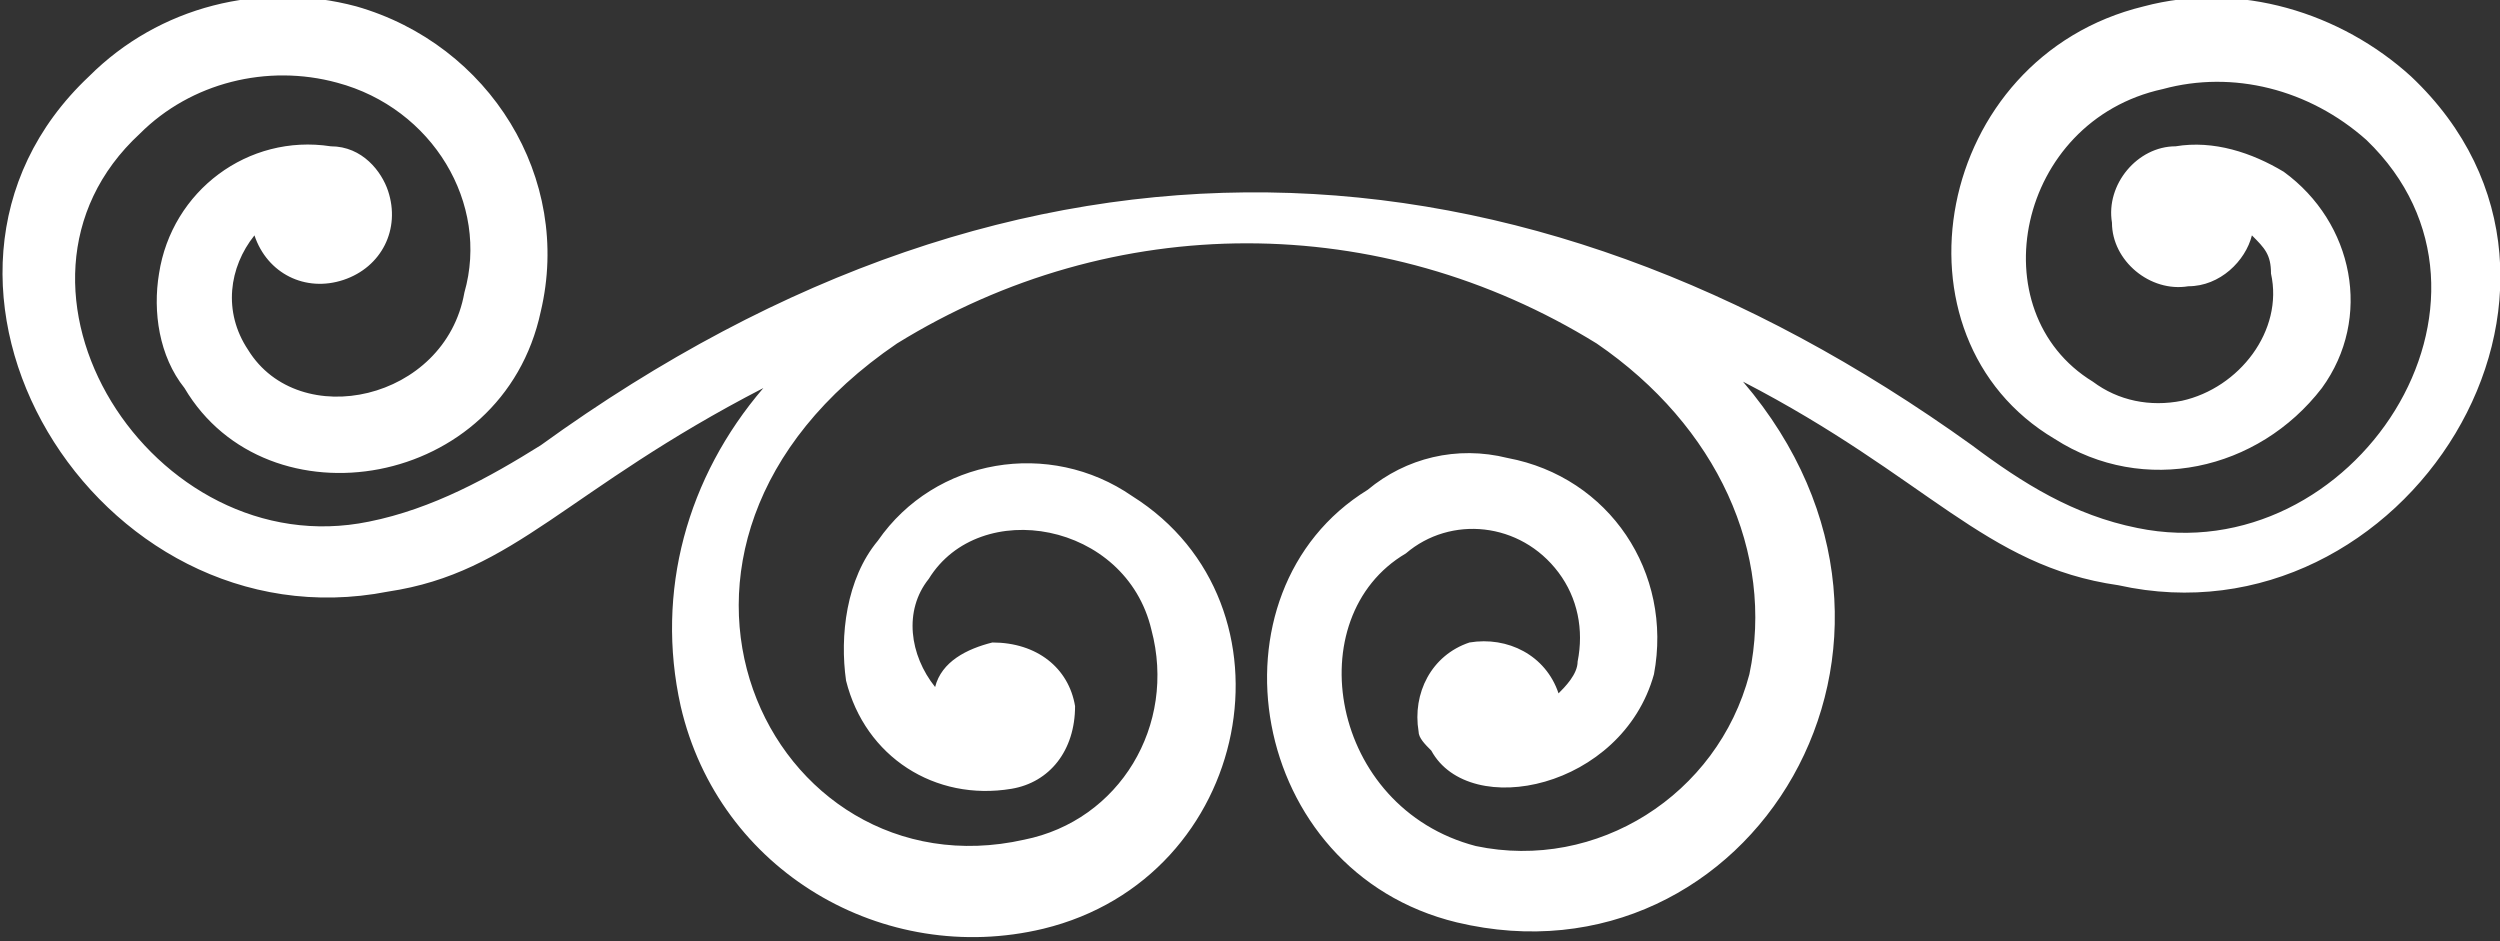
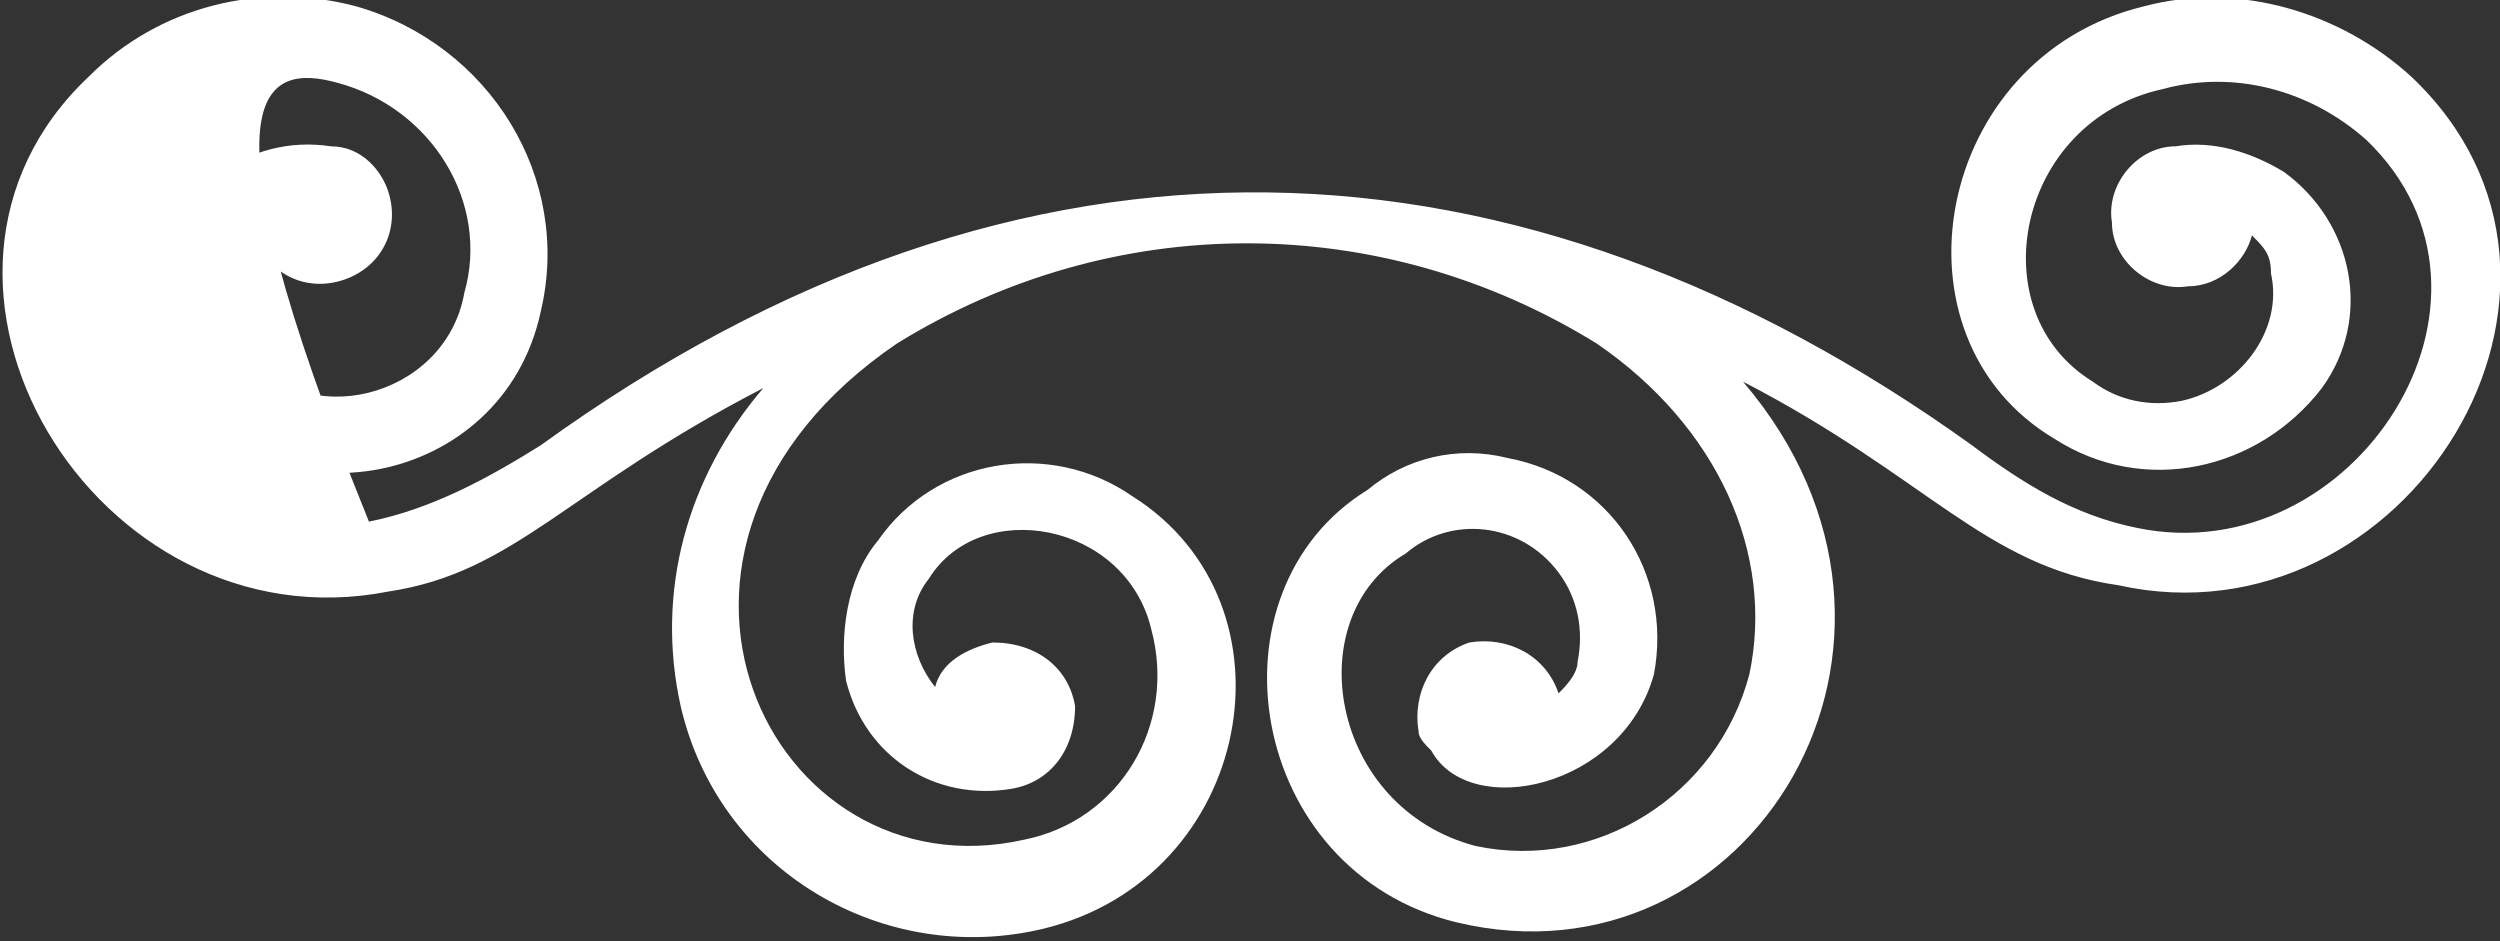
<svg xmlns="http://www.w3.org/2000/svg" version="1.1" id="Laag_1" x="0px" y="0px" viewBox="0 0 39.3 14.8" style="enable-background:new 0 0 39.3 14.8;" xml:space="preserve">
  <rect x="0" y="0" width="39.3" height="14.8" fill="#333333" stroke="none" />
  <style type="text/css"> .st0{fill:#FFFFFF;} </style>
  <g id="Laag_2_1_">
    <g id="Laag_1-2">
-       <path class="st0" d="M37.9,1.2c-1.1-1-2.7-1.5-4.2-1.1c-3.3,0.8-4.1,5.2-1.4,6.8c1.4,0.9,3.2,0.5,4.2-0.8c0.8-1.1,0.5-2.6-0.6-3.4 c-0.5-0.3-1.1-0.5-1.7-0.4c-0.6,0-1.1,0.6-1,1.2c0,0.6,0.6,1.1,1.2,1c0.5,0,0.9-0.4,1-0.8c0.2,0.2,0.3,0.3,0.3,0.6 c0.2,0.9-0.5,1.8-1.4,2c-0.5,0.1-1,0-1.4-0.3c-1.8-1.1-1.2-4.1,1.1-4.6c1.1-0.3,2.3,0,3.2,0.8c2.6,2.5-0.2,6.8-3.6,6.1 c-1-0.2-1.8-0.7-2.6-1.3c-7.1-5.1-14.9-5.5-22.5,0C7.7,7.5,6.8,8,5.8,8.2C2.4,8.9-0.4,4.5,2.2,2.1C3,1.3,4.2,1,5.3,1.3 c1.5,0.4,2.4,1.9,2,3.3C7,6.3,4.7,6.8,3.9,5.5C3.5,4.9,3.6,4.2,4,3.7c0.2,0.6,0.8,0.9,1.4,0.7s0.9-0.8,0.7-1.4 C6,2.7,5.7,2.3,5.2,2.3C3.9,2.1,2.7,3,2.5,4.3c-0.1,0.6,0,1.3,0.4,1.8c1.3,2.2,5,1.6,5.6-1.2C9,2.8,7.7,0.7,5.6,0.1 c-1.5-0.4-3.1,0-4.2,1.1c-3.4,3.2,0.1,9,4.7,8.1C8.1,9,8.9,7.7,12,6.1c-1.2,1.4-1.7,3.2-1.3,5c0.6,2.6,3.2,4.1,5.7,3.5 c3.3-0.8,4.1-5.1,1.4-6.8c-1.3-0.9-3.1-0.6-4,0.7c-0.5,0.6-0.6,1.5-0.5,2.2c0.3,1.2,1.4,1.9,2.6,1.7c0.6-0.1,1-0.6,1-1.3 c-0.1-0.6-0.6-1-1.3-1c-0.4,0.1-0.8,0.3-0.9,0.7c-0.4-0.5-0.5-1.2-0.1-1.7c0.8-1.3,3.1-0.9,3.5,0.8c0.4,1.5-0.5,3-2,3.3 c-4,0.9-6.7-4.6-2-7.8c3.4-2.1,7.6-2.1,11,0c1.9,1.3,2.8,3.3,2.4,5.2c-0.5,1.9-2.4,3.1-4.3,2.7c0,0,0,0,0,0 c-2.3-0.6-2.8-3.6-1.1-4.6c0.7-0.6,1.8-0.5,2.4,0.3c0.3,0.4,0.4,0.9,0.3,1.4c0,0.2-0.2,0.4-0.3,0.5c-0.2-0.6-0.8-0.9-1.4-0.8 c-0.6,0.2-0.9,0.8-0.8,1.4c0,0.1,0.1,0.2,0.2,0.3c0.6,1.1,3,0.6,3.5-1.2c0.3-1.6-0.7-3.1-2.3-3.4c-0.8-0.2-1.6,0-2.2,0.5 c-2.6,1.6-1.9,6,1.4,6.8c4.6,1.1,8-4.4,4.5-8.5c2.9,1.5,3.8,2.9,5.9,3.2C37.8,10.2,41.4,4.5,37.9,1.2z" />
+       <path class="st0" d="M37.9,1.2c-1.1-1-2.7-1.5-4.2-1.1c-3.3,0.8-4.1,5.2-1.4,6.8c1.4,0.9,3.2,0.5,4.2-0.8c0.8-1.1,0.5-2.6-0.6-3.4 c-0.5-0.3-1.1-0.5-1.7-0.4c-0.6,0-1.1,0.6-1,1.2c0,0.6,0.6,1.1,1.2,1c0.5,0,0.9-0.4,1-0.8c0.2,0.2,0.3,0.3,0.3,0.6 c0.2,0.9-0.5,1.8-1.4,2c-0.5,0.1-1,0-1.4-0.3c-1.8-1.1-1.2-4.1,1.1-4.6c1.1-0.3,2.3,0,3.2,0.8c2.6,2.5-0.2,6.8-3.6,6.1 c-1-0.2-1.8-0.7-2.6-1.3c-7.1-5.1-14.9-5.5-22.5,0C7.7,7.5,6.8,8,5.8,8.2C3,1.3,4.2,1,5.3,1.3 c1.5,0.4,2.4,1.9,2,3.3C7,6.3,4.7,6.8,3.9,5.5C3.5,4.9,3.6,4.2,4,3.7c0.2,0.6,0.8,0.9,1.4,0.7s0.9-0.8,0.7-1.4 C6,2.7,5.7,2.3,5.2,2.3C3.9,2.1,2.7,3,2.5,4.3c-0.1,0.6,0,1.3,0.4,1.8c1.3,2.2,5,1.6,5.6-1.2C9,2.8,7.7,0.7,5.6,0.1 c-1.5-0.4-3.1,0-4.2,1.1c-3.4,3.2,0.1,9,4.7,8.1C8.1,9,8.9,7.7,12,6.1c-1.2,1.4-1.7,3.2-1.3,5c0.6,2.6,3.2,4.1,5.7,3.5 c3.3-0.8,4.1-5.1,1.4-6.8c-1.3-0.9-3.1-0.6-4,0.7c-0.5,0.6-0.6,1.5-0.5,2.2c0.3,1.2,1.4,1.9,2.6,1.7c0.6-0.1,1-0.6,1-1.3 c-0.1-0.6-0.6-1-1.3-1c-0.4,0.1-0.8,0.3-0.9,0.7c-0.4-0.5-0.5-1.2-0.1-1.7c0.8-1.3,3.1-0.9,3.5,0.8c0.4,1.5-0.5,3-2,3.3 c-4,0.9-6.7-4.6-2-7.8c3.4-2.1,7.6-2.1,11,0c1.9,1.3,2.8,3.3,2.4,5.2c-0.5,1.9-2.4,3.1-4.3,2.7c0,0,0,0,0,0 c-2.3-0.6-2.8-3.6-1.1-4.6c0.7-0.6,1.8-0.5,2.4,0.3c0.3,0.4,0.4,0.9,0.3,1.4c0,0.2-0.2,0.4-0.3,0.5c-0.2-0.6-0.8-0.9-1.4-0.8 c-0.6,0.2-0.9,0.8-0.8,1.4c0,0.1,0.1,0.2,0.2,0.3c0.6,1.1,3,0.6,3.5-1.2c0.3-1.6-0.7-3.1-2.3-3.4c-0.8-0.2-1.6,0-2.2,0.5 c-2.6,1.6-1.9,6,1.4,6.8c4.6,1.1,8-4.4,4.5-8.5c2.9,1.5,3.8,2.9,5.9,3.2C37.8,10.2,41.4,4.5,37.9,1.2z" />
    </g>
  </g>
</svg>